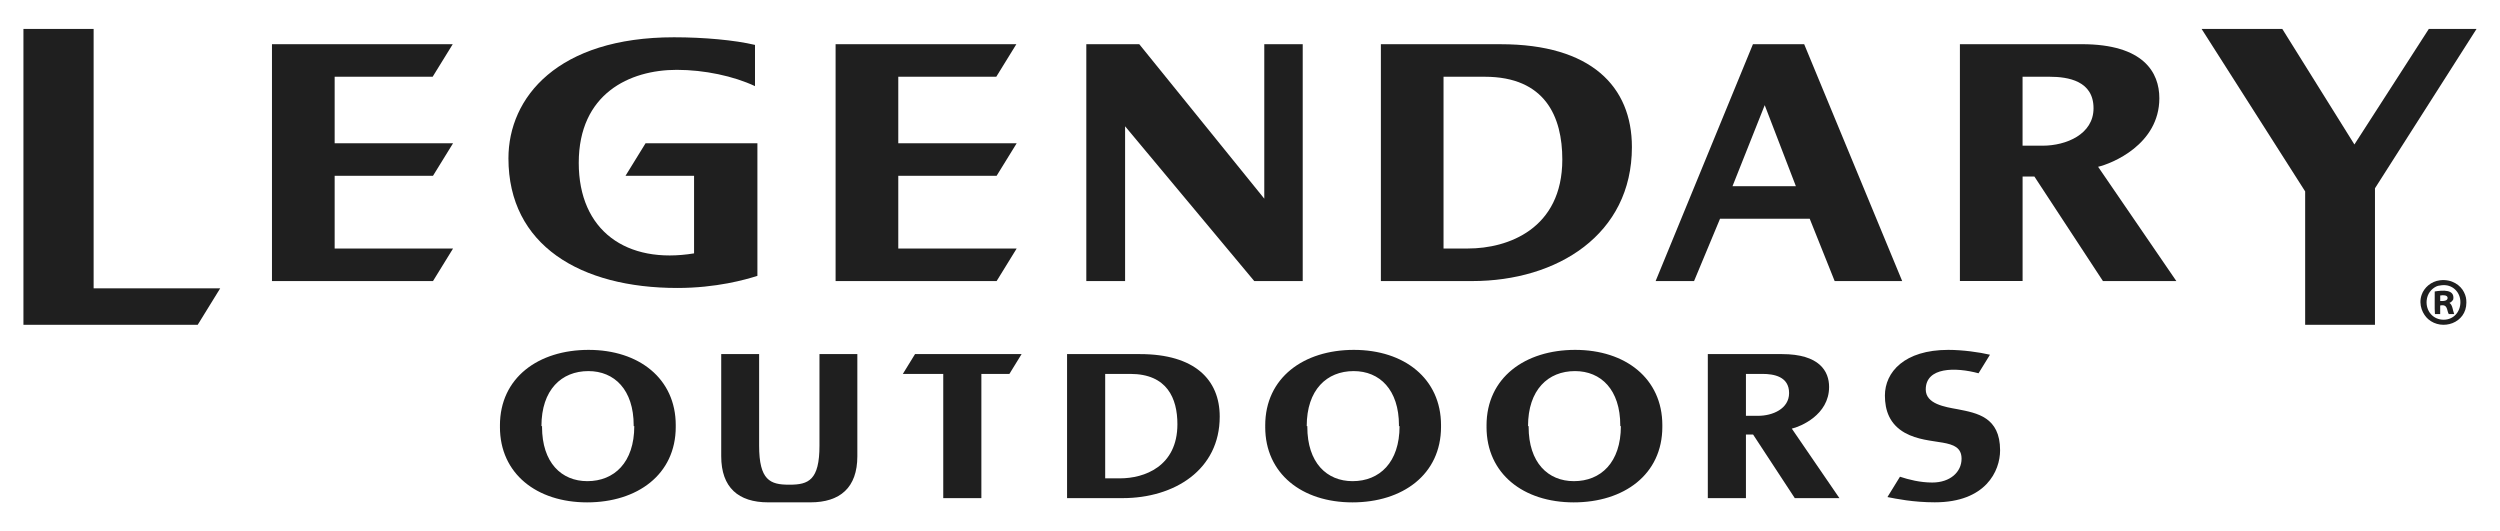
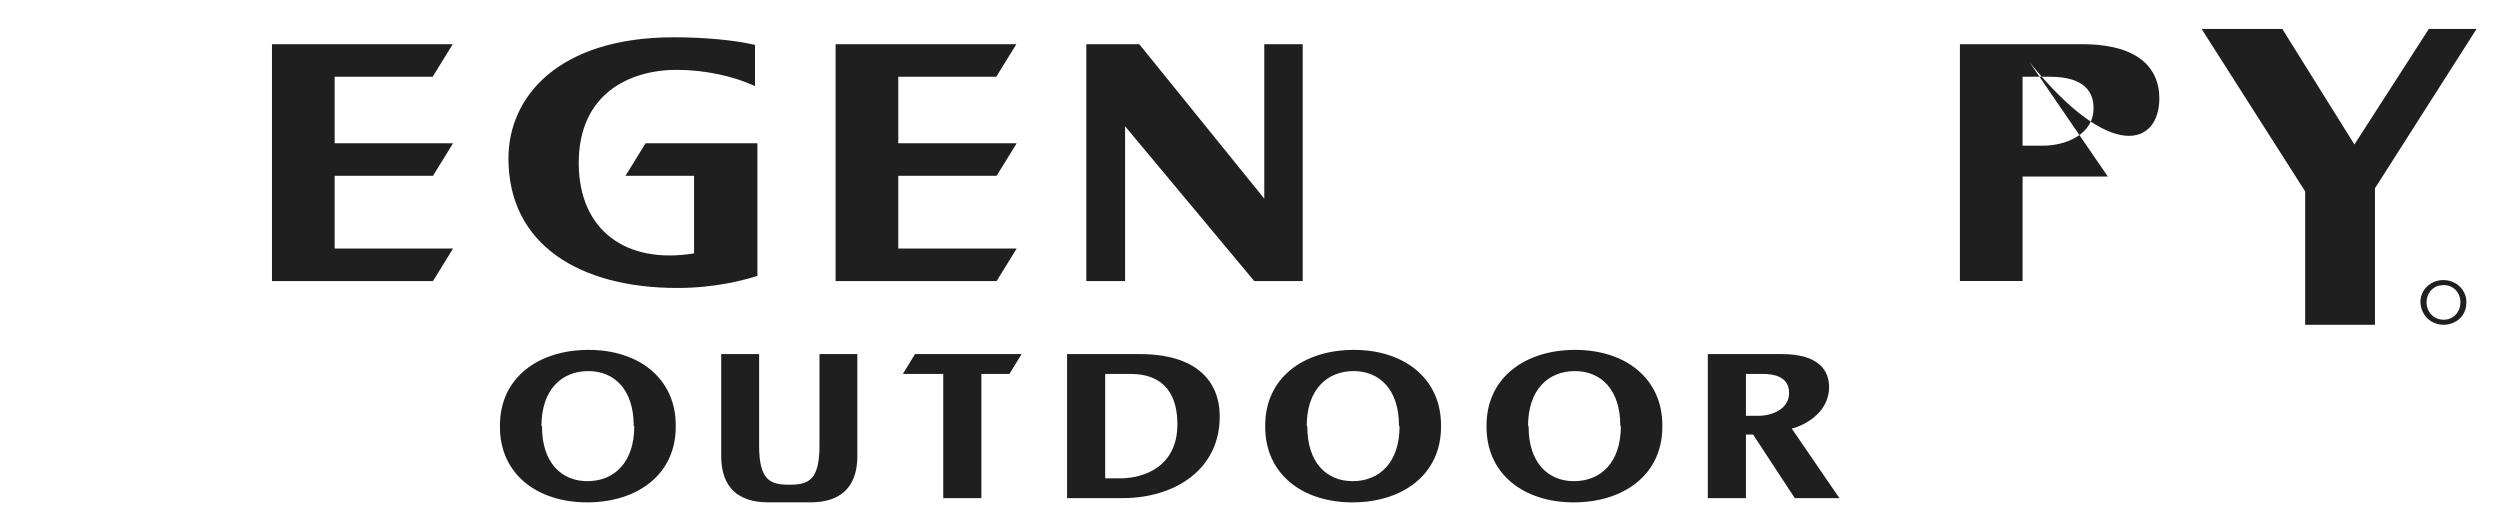
<svg xmlns="http://www.w3.org/2000/svg" version="1.1" id="Layer_1" x="0px" y="0px" viewBox="0 0 800 170" style="enable-background:new 0 0 800 170;" xml:space="preserve">
  <style type="text/css">
	.st0{fill:#1F1F1F;}
</style>
  <g>
    <g>
      <g>
        <polygon class="st0" points="144.98,79.52 107.09,79.52 107.09,56.25 138.56,56.25 144.98,45.84 107.09,45.84 107.09,24.56      138.45,24.56 144.87,14.15 87.03,14.15 87.03,89.94 138.56,89.94    " />
        <path class="st0" d="M242.38,45.84h-35.8l-6.42,10.42h21.94v24.82c-21.61,3.55-36.9-7.24-36.9-28.96     c0-22.16,16.29-29.77,31.36-29.77c8.86,0,18.17,1.99,25.04,5.21V14.37c-6.54-1.55-16.4-2.44-25.93-2.44     c-37.23,0-52.97,19.24-52.97,38.74c0,27.81,23.05,41.48,54.07,41.48c12.41,0,21.83-2.66,25.6-3.88V45.84z" />
        <polygon class="st0" points="318.92,56.25 325.34,45.84 287.45,45.84 287.45,24.56 318.81,24.56 325.23,14.15 267.39,14.15      267.39,89.94 318.92,89.94 325.34,79.52 287.45,79.52 287.45,56.25    " />
        <polygon class="st0" points="404.57,63.57 364.57,14.15 347.62,14.15 347.62,89.94 360.03,89.94 360.03,40.41 401.36,89.94      416.87,89.94 416.87,14.15 404.57,14.15    " />
-         <path class="st0" d="M480.22,14.15h-38.34v75.79h29.25c27.15,0,51.08-14.85,51.08-42.88C522.21,27.67,509.14,14.15,480.22,14.15z      M469.8,79.52h-7.87V24.56h13.19c19.39,0,24.82,12.85,24.82,26.48C499.94,73.32,482.44,79.52,469.8,79.52z" />
-         <path class="st0" d="M560.94,14.15L529.8,89.94h12.3L550.41,70h28.7l7.98,19.94h21.61l-31.36-75.79H560.94z M554.4,59.58     l10.31-25.93l9.97,25.93H554.4z" />
-         <path class="st0" d="M690.99,31.43c0-8.2-4.99-17.29-24.82-17.29h-39v75.79h20.06V56.48h3.77l21.94,33.46h23.49l-25.04-36.57     C675.7,52.38,690.99,46.28,690.99,31.43z M653.65,46.62h-6.43V24.56h8.64c5.98,0,14.07,1.33,14.07,10.08     C669.94,42.96,661.18,46.62,653.65,46.62z" />
-         <polygon class="st0" points="29.96,9.25 7.5,9.25 7.5,103.93 63.27,103.93 70.46,92.27 29.96,92.27    " />
+         <path class="st0" d="M690.99,31.43c0-8.2-4.99-17.29-24.82-17.29h-39v75.79h20.06V56.48h3.77h23.49l-25.04-36.57     C675.7,52.38,690.99,46.28,690.99,31.43z M653.65,46.62h-6.43V24.56h8.64c5.98,0,14.07,1.33,14.07,10.08     C669.94,42.96,661.18,46.62,653.65,46.62z" />
        <polygon class="st0" points="777.23,9.25 753.41,46.23 730.33,9.25 704.51,9.25 737.65,61.25 737.65,103.93 759.99,103.93      759.99,60.25 792.5,9.25    " />
        <path class="st0" d="M780.79,89.69c-2.85,0.34-5.07,2.35-5.86,4.64c-1.15,3.3,0.45,6.39,2.13,7.83     c4.42,3.79,12.18,1.27,12.18-5.32c0-1.26-0.16-2.13-0.77-3.35C787.41,91.34,784.66,89.22,780.79,89.69z M782,102.31     c-3.44,0.03-5.78-2.82-5.47-6.16c0.21-2.16,1.47-3.65,2.96-4.42c0.55-0.27,0.91-0.34,1.83-0.45c3.44-0.42,6.02,2.2,6.01,5.4     C787.33,99.85,785.1,102.3,782,102.31z" />
-         <path class="st0" d="M785.05,95.78c0.51-3.3-3.48-2.9-5.94-2.51c0.05,2.38-0.1,4.97,0.07,7.23h1.68v-2.74     c2.49-0.51,2.04,1.51,2.74,2.74h1.74c-0.49-1.2-0.48-2.91-1.52-3.57C784.4,96.7,784.78,96.29,785.05,95.78z M780.87,96.31v-1.75     c1.04-0.2,2.27-0.11,2.36,0.69C783.32,96.21,782.13,96.4,780.87,96.31z" />
      </g>
    </g>
    <g>
      <path class="st0" d="M359.25,159.4h-17.79v-46.09h23.31c17.58,0,25.54,8.22,25.54,20.01C390.32,150.37,375.76,159.4,359.25,159.4z     M361.68,119.65h-8.02v33.42h4.78c7.68,0,18.33-3.77,18.33-17.32C376.77,127.46,373.47,119.65,361.68,119.65z" />
      <path class="st0" d="M574.33,159.4l-13.34-20.35h-2.29v20.35h-12.2v-46.09h23.72c12.06,0,15.09,5.53,15.09,10.51    c0,9.03-9.3,12.73-11.93,13.34l15.23,22.24H574.33z M563.96,119.65h-5.26v13.41h3.91c4.58,0,9.9-2.22,9.9-7.28    C572.51,120.45,567.59,119.65,563.96,119.65z" />
      <polygon class="st0" points="288.91,119.65 301.84,119.65 301.84,159.4 314.04,159.4 314.04,119.65 323.01,119.65 326.91,113.31     292.81,113.31   " />
      <path class="st0" d="M461.12,136.36c0-0.09,0.01-0.19,0.01-0.29c0-14.94-11.79-24.11-27.89-24.11c-16.04,0-28.37,8.88-28.37,24.18    c0,0.07,0.01,0.15,0.01,0.22h0c0,0.09-0.01,0.19-0.01,0.29c0,14.94,11.79,24.11,27.89,24.11c16.04,0,28.37-8.88,28.37-24.18    C461.13,136.51,461.12,136.43,461.12,136.36L461.12,136.36z M432.83,153.97c-8.29,0-14.49-5.92-14.49-17.39    c0-0.07,0.01-0.15,0.01-0.22h-0.2c0-11.62,6.4-17.61,15.03-17.61c8.29,0,14.49,5.92,14.49,17.39c0,0.07-0.01,0.15-0.01,0.22h0.2    C447.86,147.98,441.45,153.97,432.83,153.97z" />
      <path class="st0" d="M531.94,136.36c0-0.09,0.01-0.19,0.01-0.29c0-14.94-11.79-24.11-27.89-24.11c-16.04,0-28.37,8.88-28.37,24.18    c0,0.07,0.01,0.15,0.01,0.22h0c0,0.09-0.01,0.19-0.01,0.29c0,14.94,11.79,24.11,27.89,24.11c16.04,0,28.37-8.88,28.37-24.18    C531.95,136.51,531.94,136.43,531.94,136.36L531.94,136.36z M503.65,153.97c-8.29,0-14.49-5.92-14.49-17.39    c0-0.07,0.01-0.15,0.01-0.22h-0.2c0-11.62,6.4-17.61,15.03-17.61c8.29,0,14.49,5.92,14.49,17.39c0,0.07-0.01,0.15-0.01,0.22h0.2    C518.67,147.98,512.27,153.97,503.65,153.97z" />
      <path class="st0" d="M216.23,136.36c0-0.09,0.01-0.19,0.01-0.29c0-14.94-11.79-24.11-27.89-24.11c-16.04,0-28.37,8.88-28.37,24.18    c0,0.07,0.01,0.15,0.01,0.22h0c0,0.09-0.01,0.19-0.01,0.29c0,14.94,11.79,24.11,27.89,24.11c16.04,0,28.37-8.88,28.37-24.18    C216.24,136.51,216.23,136.43,216.23,136.36L216.23,136.36z M187.94,153.97c-8.28,0-14.49-5.92-14.49-17.39    c0-0.07,0.01-0.15,0.01-0.22h-0.2c0-11.62,6.4-17.61,15.03-17.61c8.28,0,14.49,5.92,14.49,17.39c0,0.07-0.01,0.15-0.01,0.22h0.2    C202.97,147.98,196.56,153.97,187.94,153.97z" />
-       <path class="st0" d="M626.48,130.96c-4.11-0.74-10.24-1.68-10.24-6.33c0-7.21,9.52-7.17,16.89-5.18l3.66-5.94    c-3.43-0.81-8.76-1.55-13.34-1.55c-14.08,0-20.28,7.14-20.28,14.62c0,4.72,1.48,9.16,6.4,11.93c8.02,4.44,18.13,1.15,18.13,8.28    c0,4.25-3.64,7.62-9.37,7.62c-3.9,0-7.53-0.93-10.34-1.86l-4.01,6.51c2.76,0.54,8.22,1.68,15.16,1.68    c16.31,0,20.89-10.04,20.89-16.65C640.02,133.46,632.68,132.18,626.48,130.96z" />
      <path class="st0" d="M262.23,113.31v29.31c0,11.03-3.52,12.48-9.52,12.48h-0.27c-6,0-9.52-1.45-9.52-12.48v-29.31h-12.13v32.68    c0,10.04,5.52,14.76,15.02,14.76h13.52c9.5,0,15.02-4.72,15.02-14.76v-32.68H262.23z" />
    </g>
  </g>
</svg>